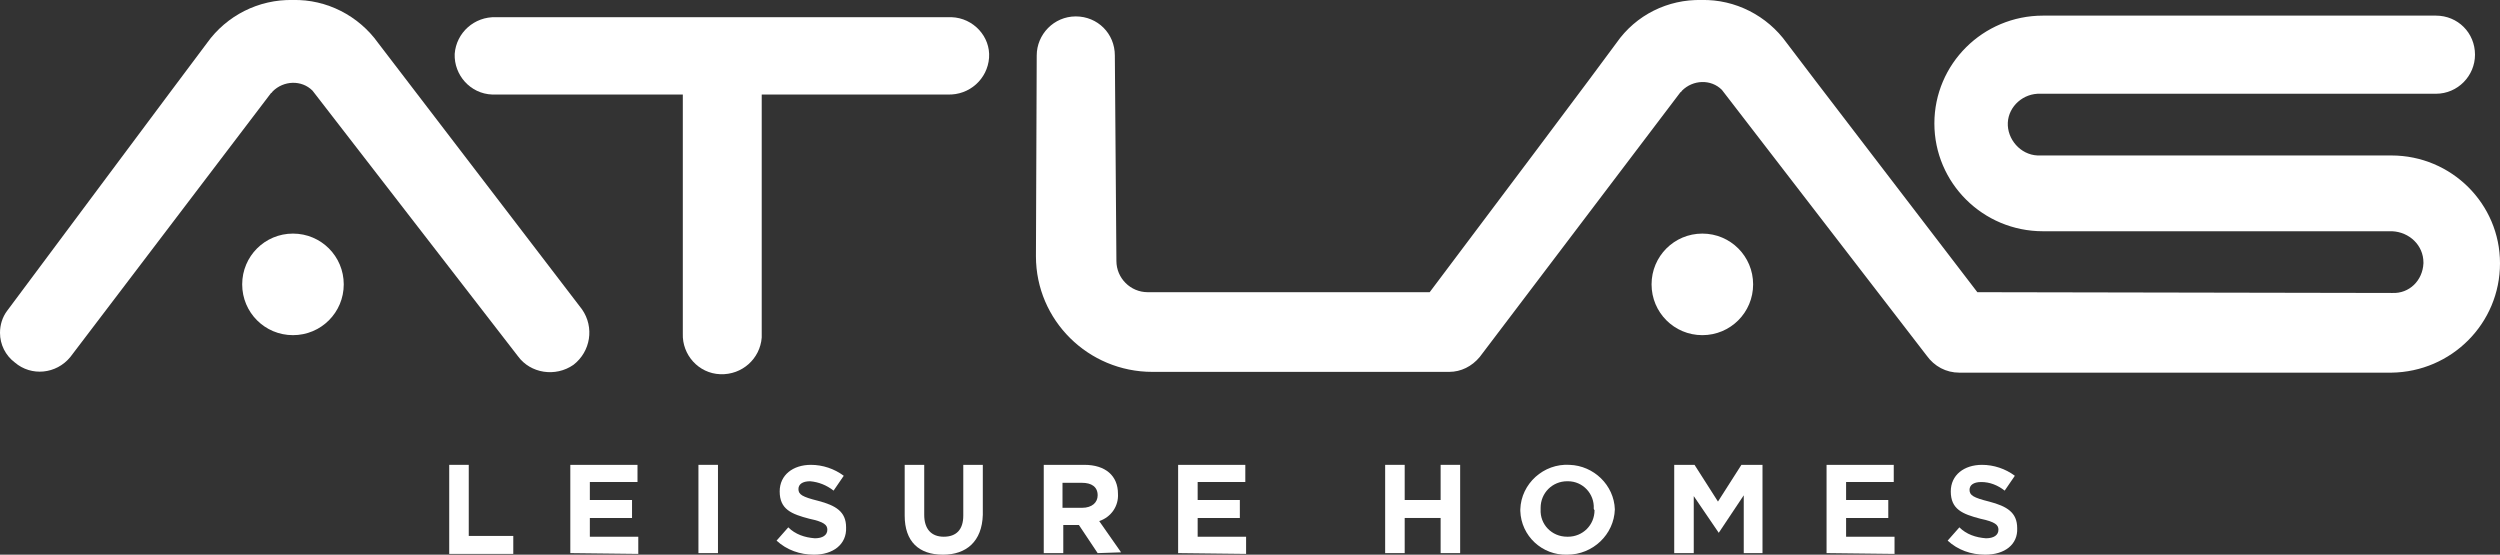
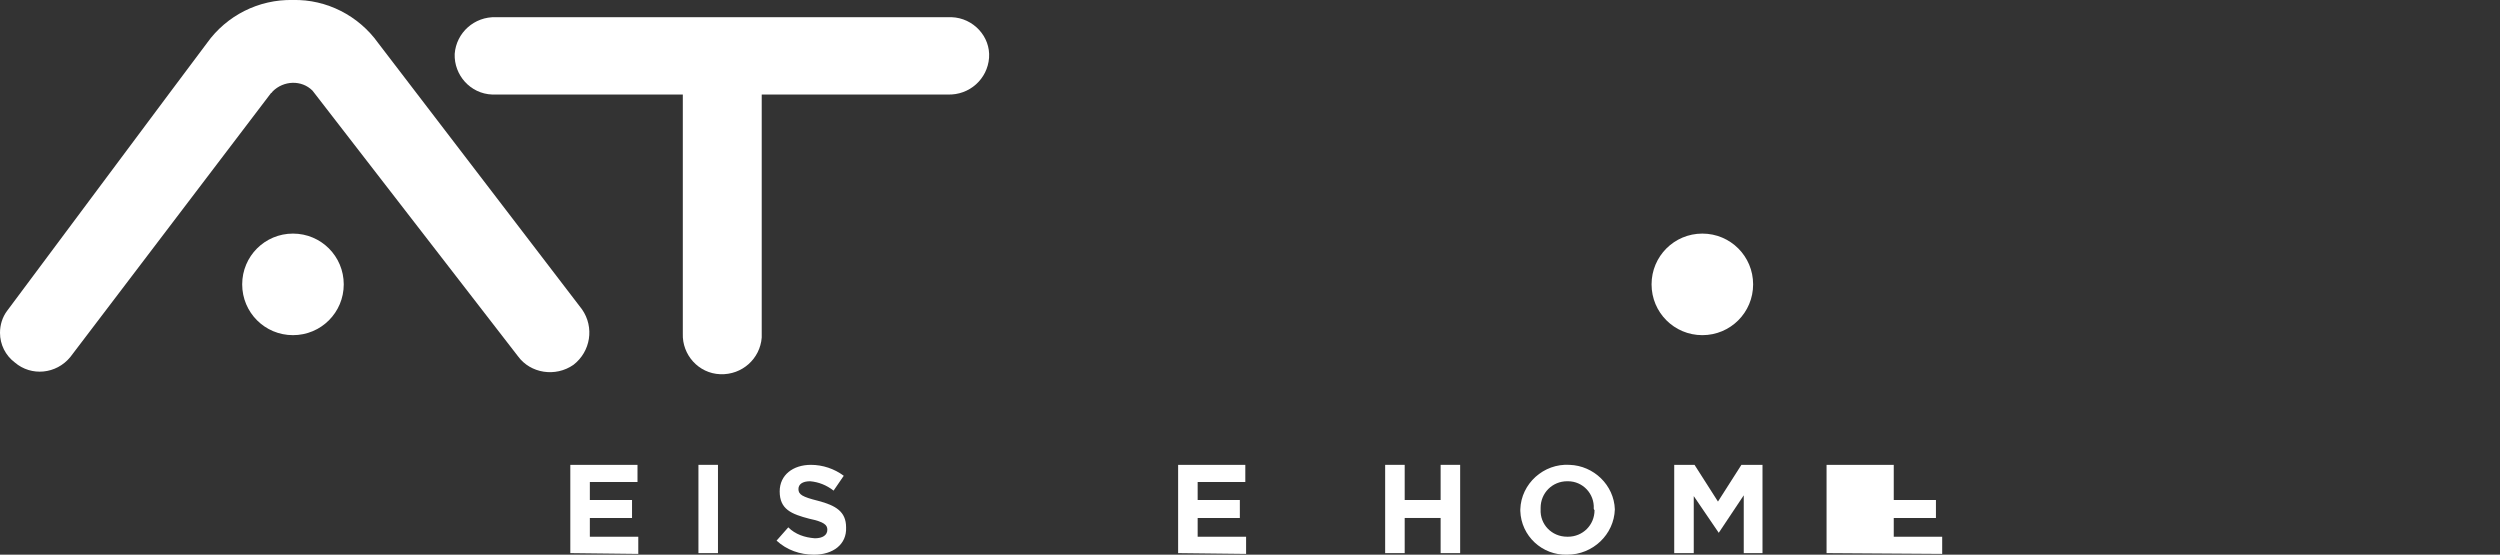
<svg xmlns="http://www.w3.org/2000/svg" version="1.1" id="Layer_1" x="0px" y="0px" viewBox="0 0 320 71" style="enable-background:new 0 0 320 71;" xml:space="preserve">
  <rect x="0" y="0" width="320" height="71" fill="#333333" stroke="none" />
  <style type="text/css">
	.st0{fill:#FFFFFF;}
</style>
  <path class="st0" d="M31,36.4c0-3.6,2.9-6.5,6.5-6.5c3.6,0,6.5,2.9,6.5,6.5c0,3.6-2.9,6.5-6.5,6.5l0,0C33.9,42.9,31,40,31,36.4z" />
  <path class="st0" d="M26.5,5.5C29,2,33.1-0.1,37.5,0c4.3-0.1,8.4,2,10.9,5.5l26.1,34.1c1.6,2.3,1.1,5.4-1.1,7.1  c-2.3,1.6-5.5,1.1-7.1-1.1L40,11.6c-1.4-1.4-3.7-1.3-5.1,0.1c-0.1,0.1-0.1,0.2-0.2,0.2L9,45.7c-1.8,2.2-5,2.5-7.1,0.7  C0.7,45.5,0,44.1,0,42.6c0-1,0.3-2,0.9-2.8C0.9,39.8,24.6,8,26.5,5.5z" />
  <path class="st0" d="M211.4,36.4c0-3.6,2.9-6.5,6.5-6.5c3.6,0,6.5,2.9,6.5,6.5c0,3.6-2.9,6.5-6.5,6.5  C214.3,42.9,211.4,40,211.4,36.4L211.4,36.4z" />
  <path class="st0" d="M121.3,12.1c2.8,0.1,5.1-2,5.3-4.7s-2-5.1-4.8-5.2c-0.2,0-0.3,0-0.5,0H63.5c-2.8-0.1-5.1,2-5.3,4.7  c-0.1,2.7,2,5.1,4.8,5.2c0.2,0,0.3,0,0.5,0h23.9v30.6c-0.1,2.7,2,5.1,4.8,5.2c2.8,0.1,5.1-2,5.3-4.7c0-0.2,0-0.3,0-0.5V12.1  L121.3,12.1z" />
-   <path class="st0" d="M306.2,37.5c2.2,0.1,3.9-1.6,4-3.8c0,0,0,0,0-0.1c0-2.2-1.8-3.9-4-4h-44.7c-7.7,0-13.9-6.2-13.9-13.8  c0-7.6,6.2-13.8,13.9-13.8h50.3c2.8,0,5,2.2,5,5c0,2.7-2.2,5-5,5h-50.6c-2.2-0.1-4.1,1.6-4.2,3.7s1.6,4.1,3.8,4.2c0.1,0,0.3,0,0.4,0  h44.9c7.7,0,13.9,6.2,13.9,13.8v0c0,7.7-6.2,13.9-13.9,14h-55.3c-1.7,0-3.2-0.8-4.2-2.2l-26.2-34c-1.4-1.4-3.7-1.3-5.1,0.1  c-0.1,0.1-0.1,0.2-0.2,0.2l-25.7,33.9c-1,1.2-2.4,1.9-3.9,1.9h-38c-8.2,0-14.9-6.6-14.9-14.8c0,0,0,0,0,0l0.1-25.7c0-2.7,2.2-5,5-5  c2.8,0,5,2.2,5,5l0.2,26.3c0,2.2,1.8,4,4,4H183c5.5-7.3,22.4-29.8,23.9-31.9c2.5-3.6,6.6-5.6,10.9-5.5c4.3-0.1,8.4,2,10.9,5.5  c1.4,1.9,18.9,24.7,24.4,31.9L306.2,37.5L306.2,37.5z" />
-   <path class="st0" d="M57.5,70.8V59.5H60v9.1h5.7v2.3H57.5z" />
  <path class="st0" d="M73,70.8V59.5h8.6v2.2h-6.1V64h5.4v2.3h-5.4v2.4h6.2v2.2L73,70.8z" />
  <path class="st0" d="M89.4,70.8V59.5h2.5v11.3H89.4z" />
  <path class="st0" d="M104.2,71c-1.8,0-3.5-0.6-4.8-1.8l1.5-1.7c0.9,0.9,2.1,1.3,3.4,1.4c1,0,1.6-0.4,1.6-1.1l0,0  c0-0.6-0.4-1-2.3-1.4c-2.3-0.6-3.8-1.2-3.8-3.5l0,0c0-2.1,1.7-3.4,4-3.4c1.5,0,3,0.5,4.2,1.4l-1.3,1.9c-0.9-0.7-1.9-1.1-3-1.2  c-1,0-1.5,0.4-1.5,1l0,0c0,0.7,0.5,1,2.5,1.5c2.3,0.6,3.6,1.4,3.6,3.4l0,0C108.4,69.7,106.6,71,104.2,71z" />
-   <path class="st0" d="M120.7,71c-3.1,0-4.9-1.7-4.9-5v-6.5h2.5v6.4c0,1.8,0.9,2.8,2.5,2.8s2.5-0.9,2.5-2.7v-6.5h2.5v6.4  C125.7,69.3,123.7,71,120.7,71z" />
-   <path class="st0" d="M140.5,70.8l-2.4-3.6h-2v3.6h-2.5V59.5h5.2c2.7,0,4.3,1.4,4.3,3.7l0,0c0.1,1.6-0.9,3-2.4,3.5l2.8,4L140.5,70.8z   M140.5,63.4c0-1.1-0.8-1.6-2-1.6h-2.5V65h2.5C139.8,65,140.5,64.3,140.5,63.4L140.5,63.4z" />
  <path class="st0" d="M150.8,70.8V59.5h8.6v2.2h-6.1V64h5.4v2.3h-5.4v2.4h6.2v2.2L150.8,70.8z" />
  <path class="st0" d="M184.4,70.8v-4.5h-4.6v4.5h-2.5V59.5h2.5V64h4.6v-4.5h2.5v11.3H184.4z" />
  <path class="st0" d="M200.6,71c-3.2,0.1-5.9-2.4-6-5.6c0-0.1,0-0.2,0-0.2l0,0c0.1-3.3,3-5.9,6.3-5.7c3.1,0.1,5.7,2.6,5.8,5.7l0,0  C206.6,68.4,203.9,71,200.6,71C200.6,71,200.6,71,200.6,71z M204,65.1c0.1-1.9-1.4-3.5-3.3-3.5c0,0-0.1,0-0.1,0  c-1.9,0-3.4,1.5-3.4,3.4c0,0.1,0,0.1,0,0.2l0,0c-0.1,1.9,1.4,3.5,3.4,3.5c0,0,0.1,0,0.1,0c1.9,0,3.4-1.5,3.4-3.4  C204,65.2,204,65.1,204,65.1z" />
  <path class="st0" d="M223.2,70.8v-7.4l-3.2,4.8l0,0l-3.2-4.7v7.3h-2.5V59.5h2.6l3,4.7l3-4.7h2.7v11.3H223.2z" />
-   <path class="st0" d="M233.8,70.8V59.5h8.6v2.2h-6.1V64h5.4v2.3h-5.4v2.4h6.2v2.2L233.8,70.8z" />
-   <path class="st0" d="M254.1,71c-1.8,0-3.5-0.6-4.8-1.8l1.5-1.7c0.9,0.9,2.1,1.3,3.4,1.4c1,0,1.6-0.4,1.6-1.1l0,0  c0-0.6-0.4-1-2.3-1.4c-2.3-0.6-3.8-1.2-3.8-3.5l0,0c0-2.1,1.7-3.4,4-3.4c1.5,0,3,0.5,4.2,1.4l-1.3,1.9c-0.9-0.7-1.9-1.1-3-1.1  c-1,0-1.5,0.4-1.5,1l0,0c0,0.7,0.5,1,2.5,1.5c2.3,0.6,3.6,1.4,3.6,3.4l0,0C258.3,69.7,256.6,71,254.1,71z" />
+   <path class="st0" d="M233.8,70.8V59.5h8.6v2.2V64h5.4v2.3h-5.4v2.4h6.2v2.2L233.8,70.8z" />
</svg>